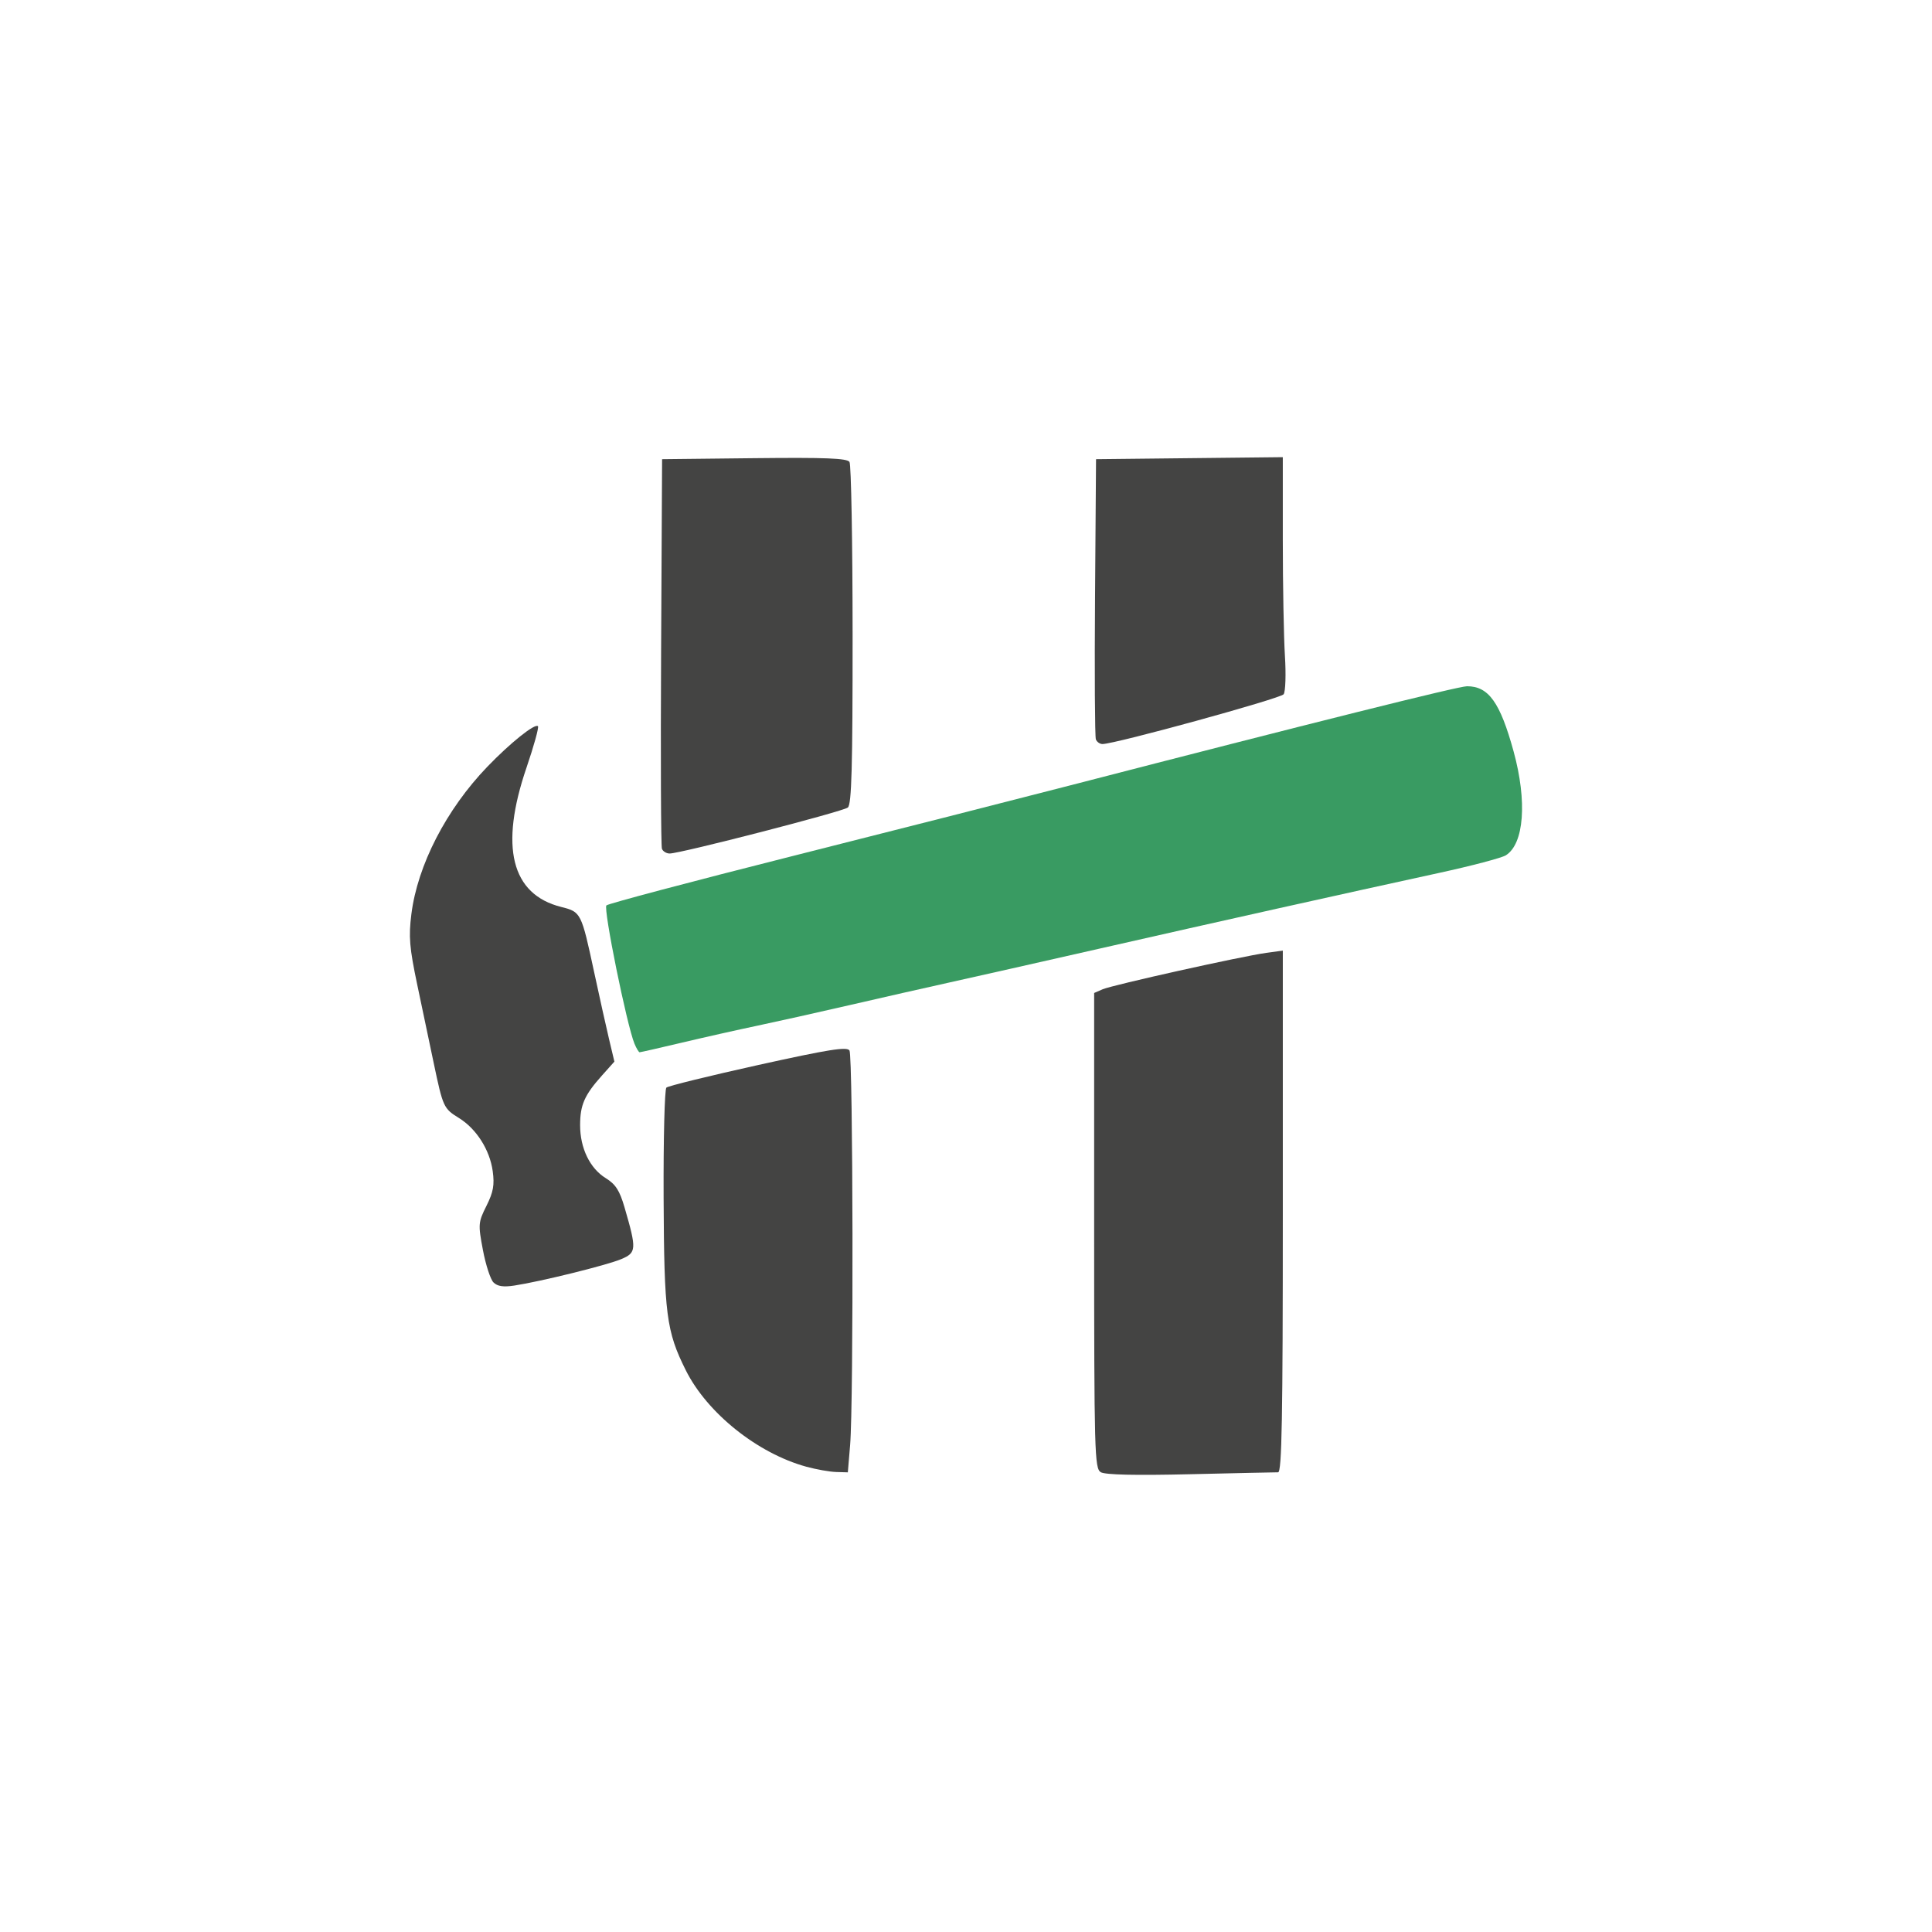
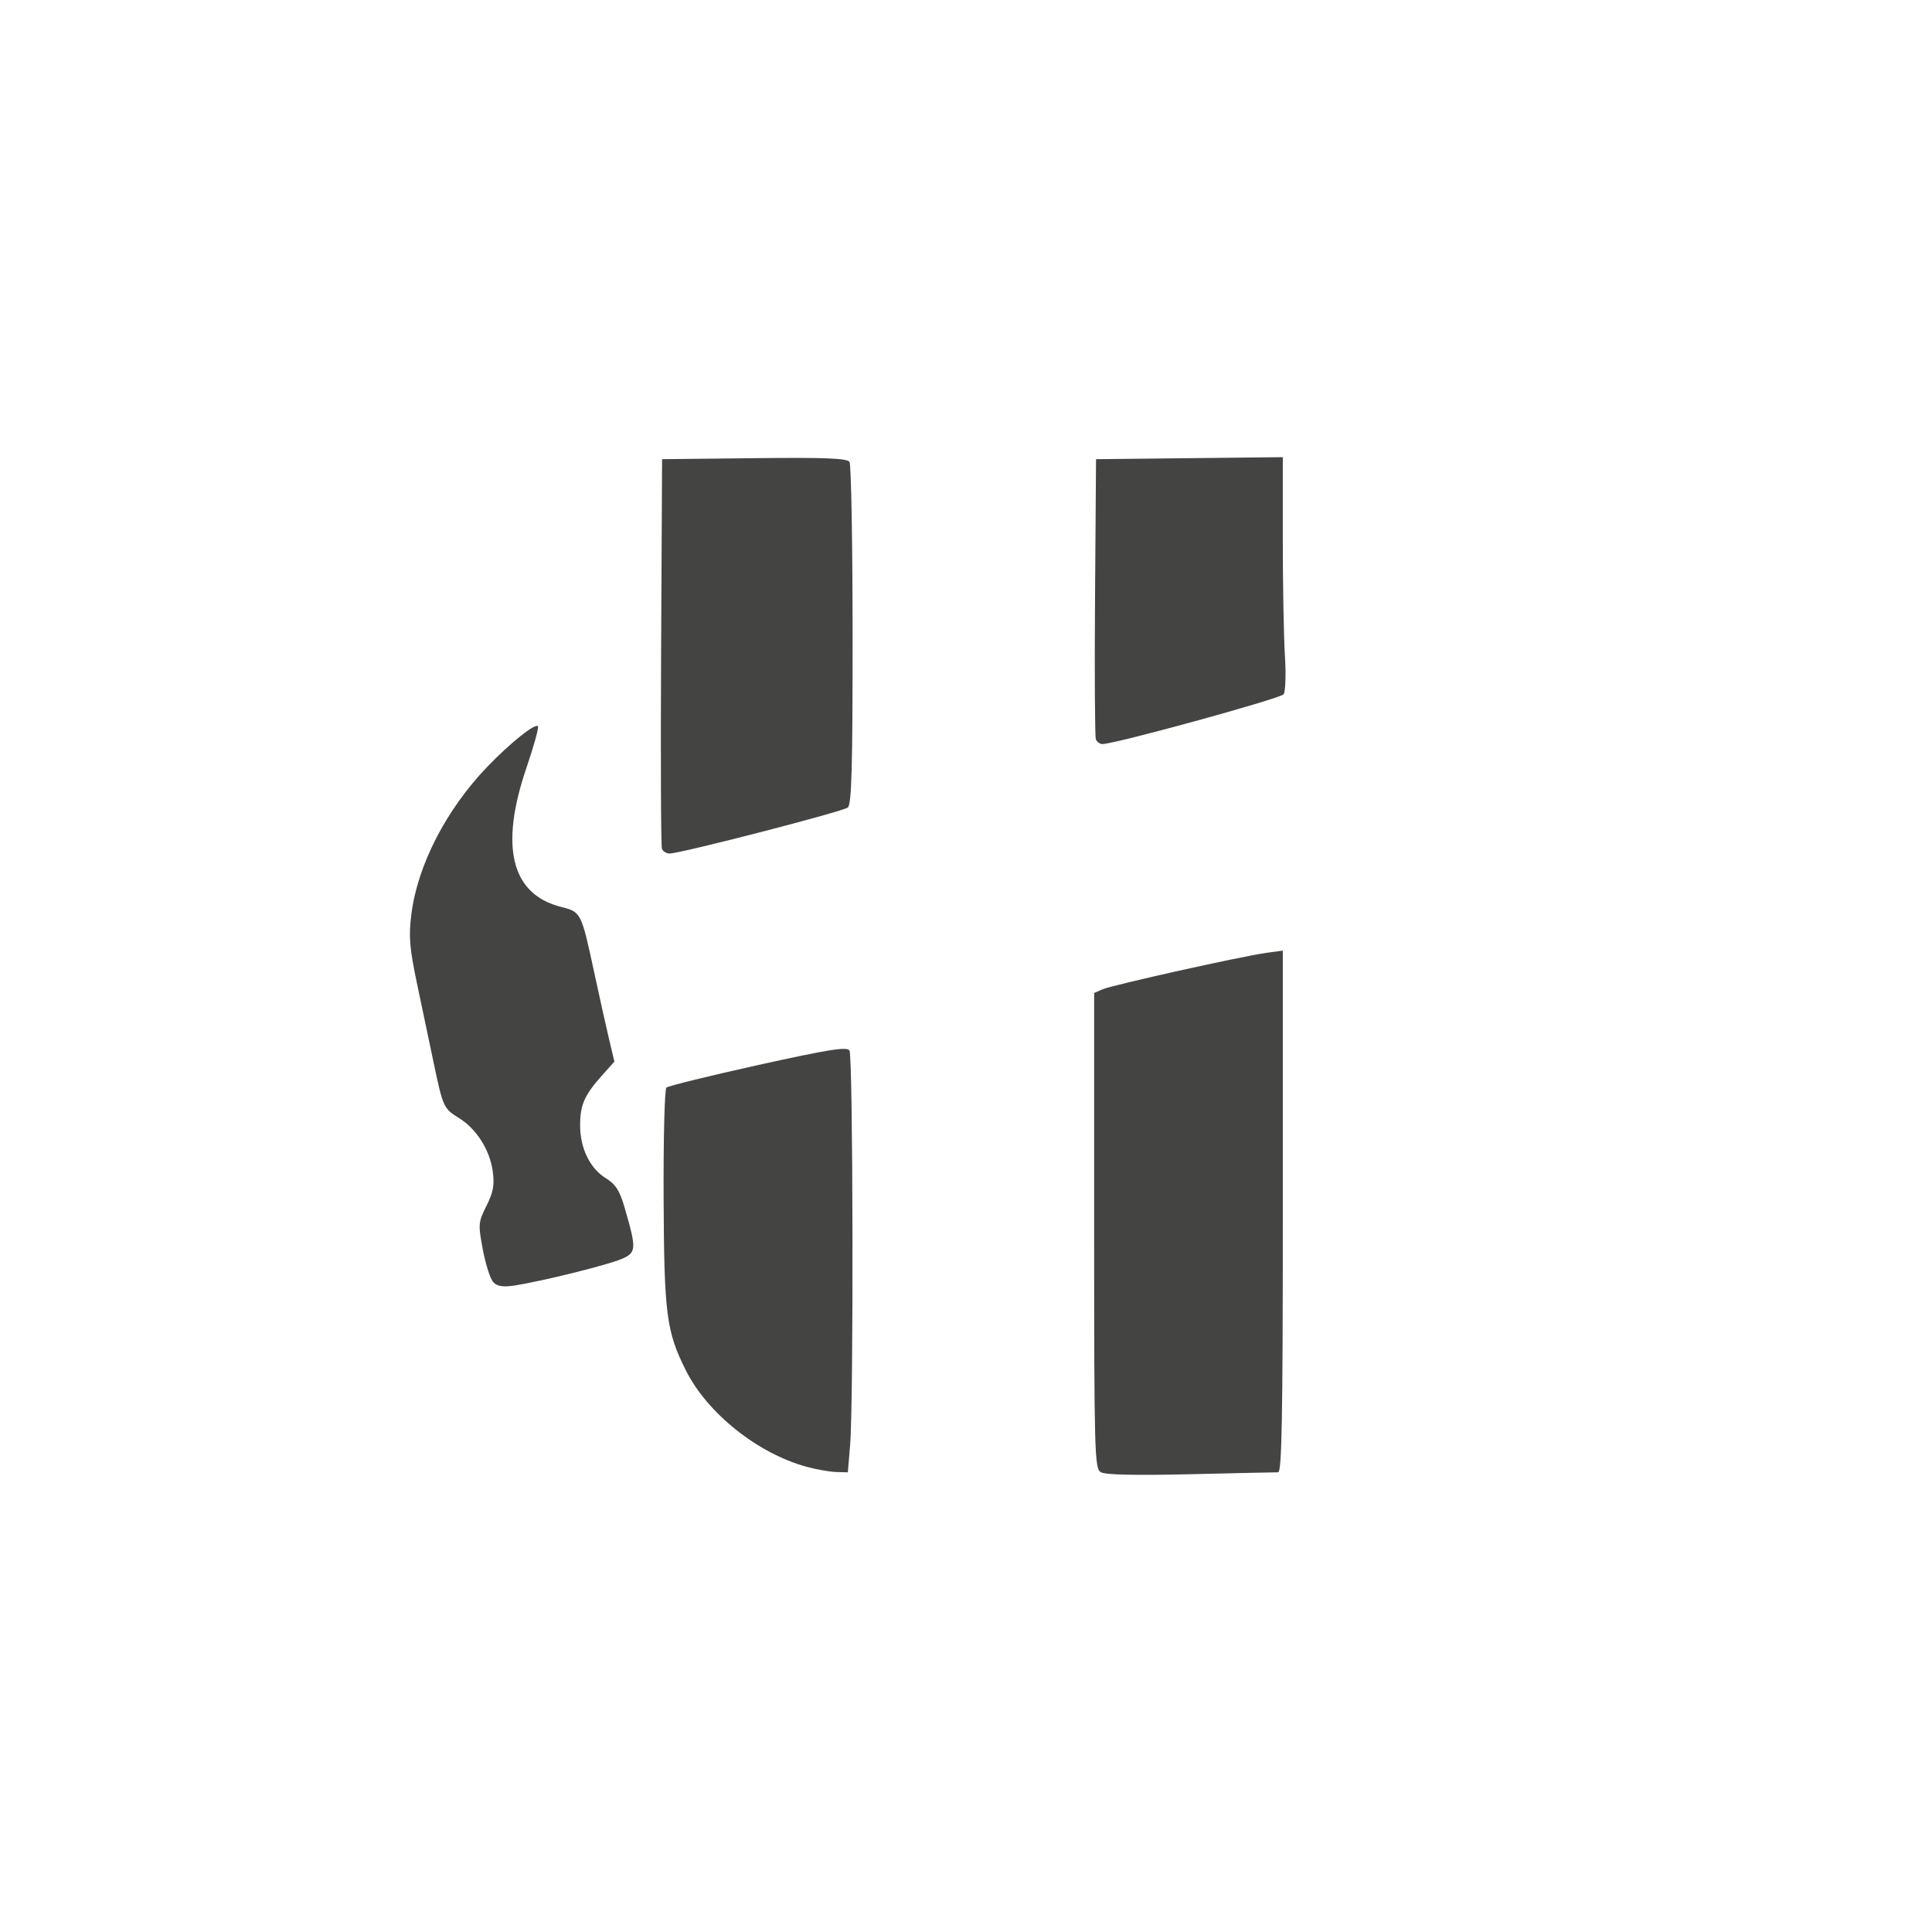
<svg xmlns="http://www.w3.org/2000/svg" width="512" height="512" viewBox="0 0 135.467 135.467" version="1.1">
  <defs id="defs1" />
-   <rect width="100%" height="100%" fill="#ffffff" />
  <g transform="translate(28.742, 32.055)">
    <g transform="translate(-78.891,-92.958)">
      <g transform="translate(33.362,-144.139)">
        <g transform="translate(-6.994,13.403)">
          <path style="fill:#444443" d="m 112.457,152.038 c -0.433,-0.261 -0.463,-1.355 -0.463,-16.94 v -16.661 l 0.595,-0.259 c 0.69,-0.3 9.753,-2.317 11.474,-2.553 l 1.16,-0.159 v 18.292 c 0,14.459 -0.069,18.291 -0.331,18.288 -0.182,-0.002 -2.95,0.058 -6.152,0.134 -3.853,0.091 -5.977,0.043 -6.284,-0.142 z M 91.804,151.652 c -3.422,-0.941 -6.946,-3.763 -8.443,-6.761 -1.367,-2.738 -1.519,-3.925 -1.555,-12.089 -0.018,-4.138 0.07,-7.617 0.195,-7.731 0.125,-0.114 3.014,-0.824 6.42,-1.579 4.94,-1.094 6.238,-1.301 6.417,-1.025 0.253,0.391 0.294,24.706 0.046,27.664 l -0.161,1.918 -0.823,-0.024 c -0.453,-0.013 -1.396,-0.181 -2.096,-0.373 z M 69.877,138.734 c -0.212,-0.212 -0.545,-1.234 -0.741,-2.273 -0.341,-1.808 -0.331,-1.938 0.249,-3.099 0.481,-0.964 0.571,-1.461 0.438,-2.432 -0.205,-1.493 -1.142,-2.968 -2.367,-3.725 -1.077,-0.666 -1.119,-0.758 -1.772,-3.864 -0.275,-1.31 -0.793,-3.771 -1.15,-5.47 -0.549,-2.611 -0.613,-3.378 -0.414,-4.962 0.431,-3.432 2.446,-7.343 5.33,-10.34 1.596,-1.659 3.332,-3.05 3.544,-2.839 0.079,0.079 -0.282,1.385 -0.801,2.904 -1.899,5.557 -1.07,8.89 2.432,9.771 1.392,0.35 1.41,0.386 2.313,4.585 0.376,1.746 0.848,3.869 1.05,4.717 l 0.367,1.542 -0.869,0.972 c -1.231,1.377 -1.535,2.068 -1.535,3.487 0,1.61 0.684,3.025 1.794,3.711 0.696,0.43 0.976,0.865 1.322,2.055 0.859,2.953 0.844,3.175 -0.251,3.632 -1.014,0.424 -5.591,1.555 -7.464,1.844 -0.781,0.121 -1.197,0.059 -1.473,-0.217 z m 11.811,-30.407 c -0.07,-0.182 -0.096,-6.403 -0.058,-13.824 l 0.069,-13.494 6.464,-0.071 c 4.995,-0.055 6.512,0.005 6.677,0.265 0.117,0.185 0.215,5.649 0.217,12.143 0.003,9.247 -0.069,11.868 -0.333,12.087 -0.342,0.284 -11.736,3.225 -12.495,3.225 -0.228,0 -0.471,-0.149 -0.541,-0.331 z m 30.426,-7.674 c -0.07,-0.183 -0.096,-4.677 -0.058,-9.988 l 0.07,-9.656 6.548,-0.071 6.548,-0.071 v 5.785 c 0,3.182 0.067,6.845 0.148,8.141 0.082,1.296 0.042,2.51 -0.089,2.698 -0.207,0.298 -11.795,3.483 -12.701,3.491 -0.186,0.002 -0.396,-0.146 -0.466,-0.329 z" transform="translate(-11.494,142.827)" />
-           <path style="fill:#399b62" d="m 68.271,264.827 c -0.543,-1.318 -2.201,-9.488 -1.97,-9.704 0.133,-0.125 5.957,-1.669 12.942,-3.432 6.985,-1.763 15.736,-3.99 19.447,-4.95 17.174,-4.44 27.357,-6.984 27.956,-6.984 1.513,0 2.322,1.133 3.266,4.572 0.96,3.501 0.736,6.482 -0.547,7.283 -0.292,0.182 -2.402,0.739 -4.689,1.236 -6.755,1.47 -15.543,3.429 -23.737,5.292 -4.22,0.959 -8.983,2.033 -10.583,2.387 -1.601,0.354 -4.756,1.069 -7.011,1.59 -2.256,0.521 -5.173,1.171 -6.482,1.446 -1.31,0.275 -3.672,0.805 -5.249,1.179 -1.577,0.374 -2.919,0.679 -2.982,0.679 -0.063,0 -0.225,-0.268 -0.36,-0.595 z" />
        </g>
      </g>
    </g>
  </g>
</svg>